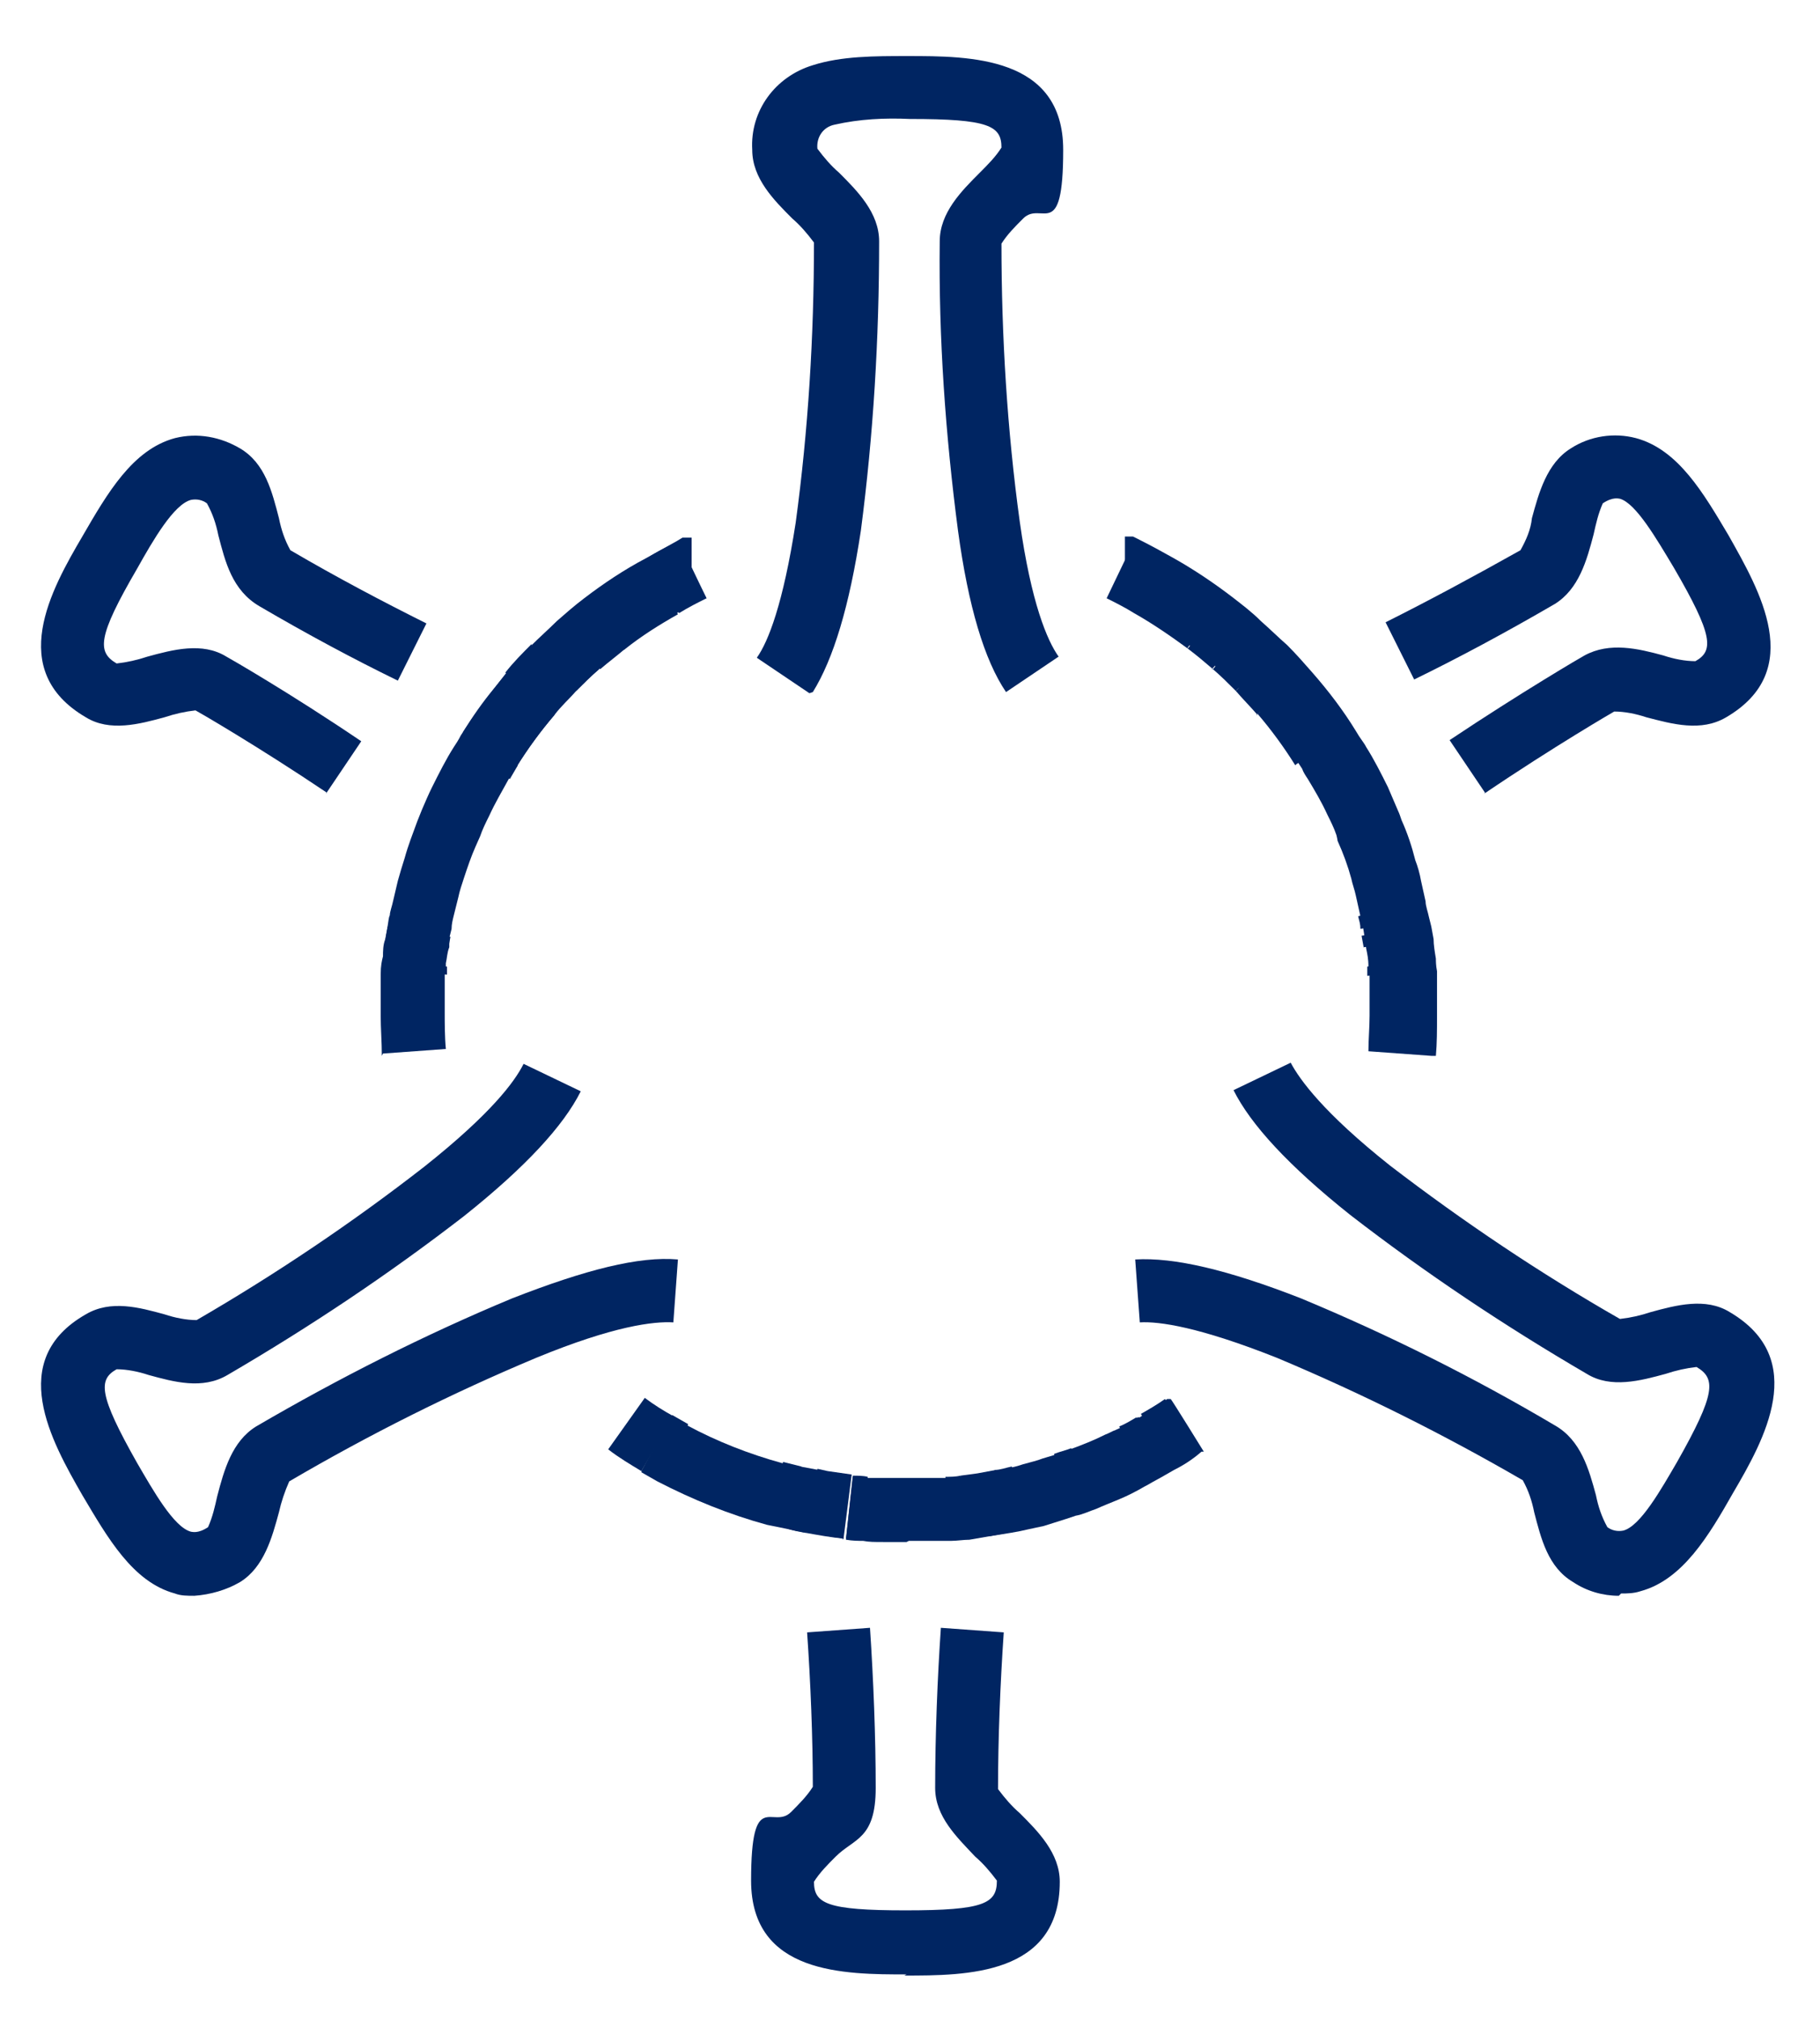
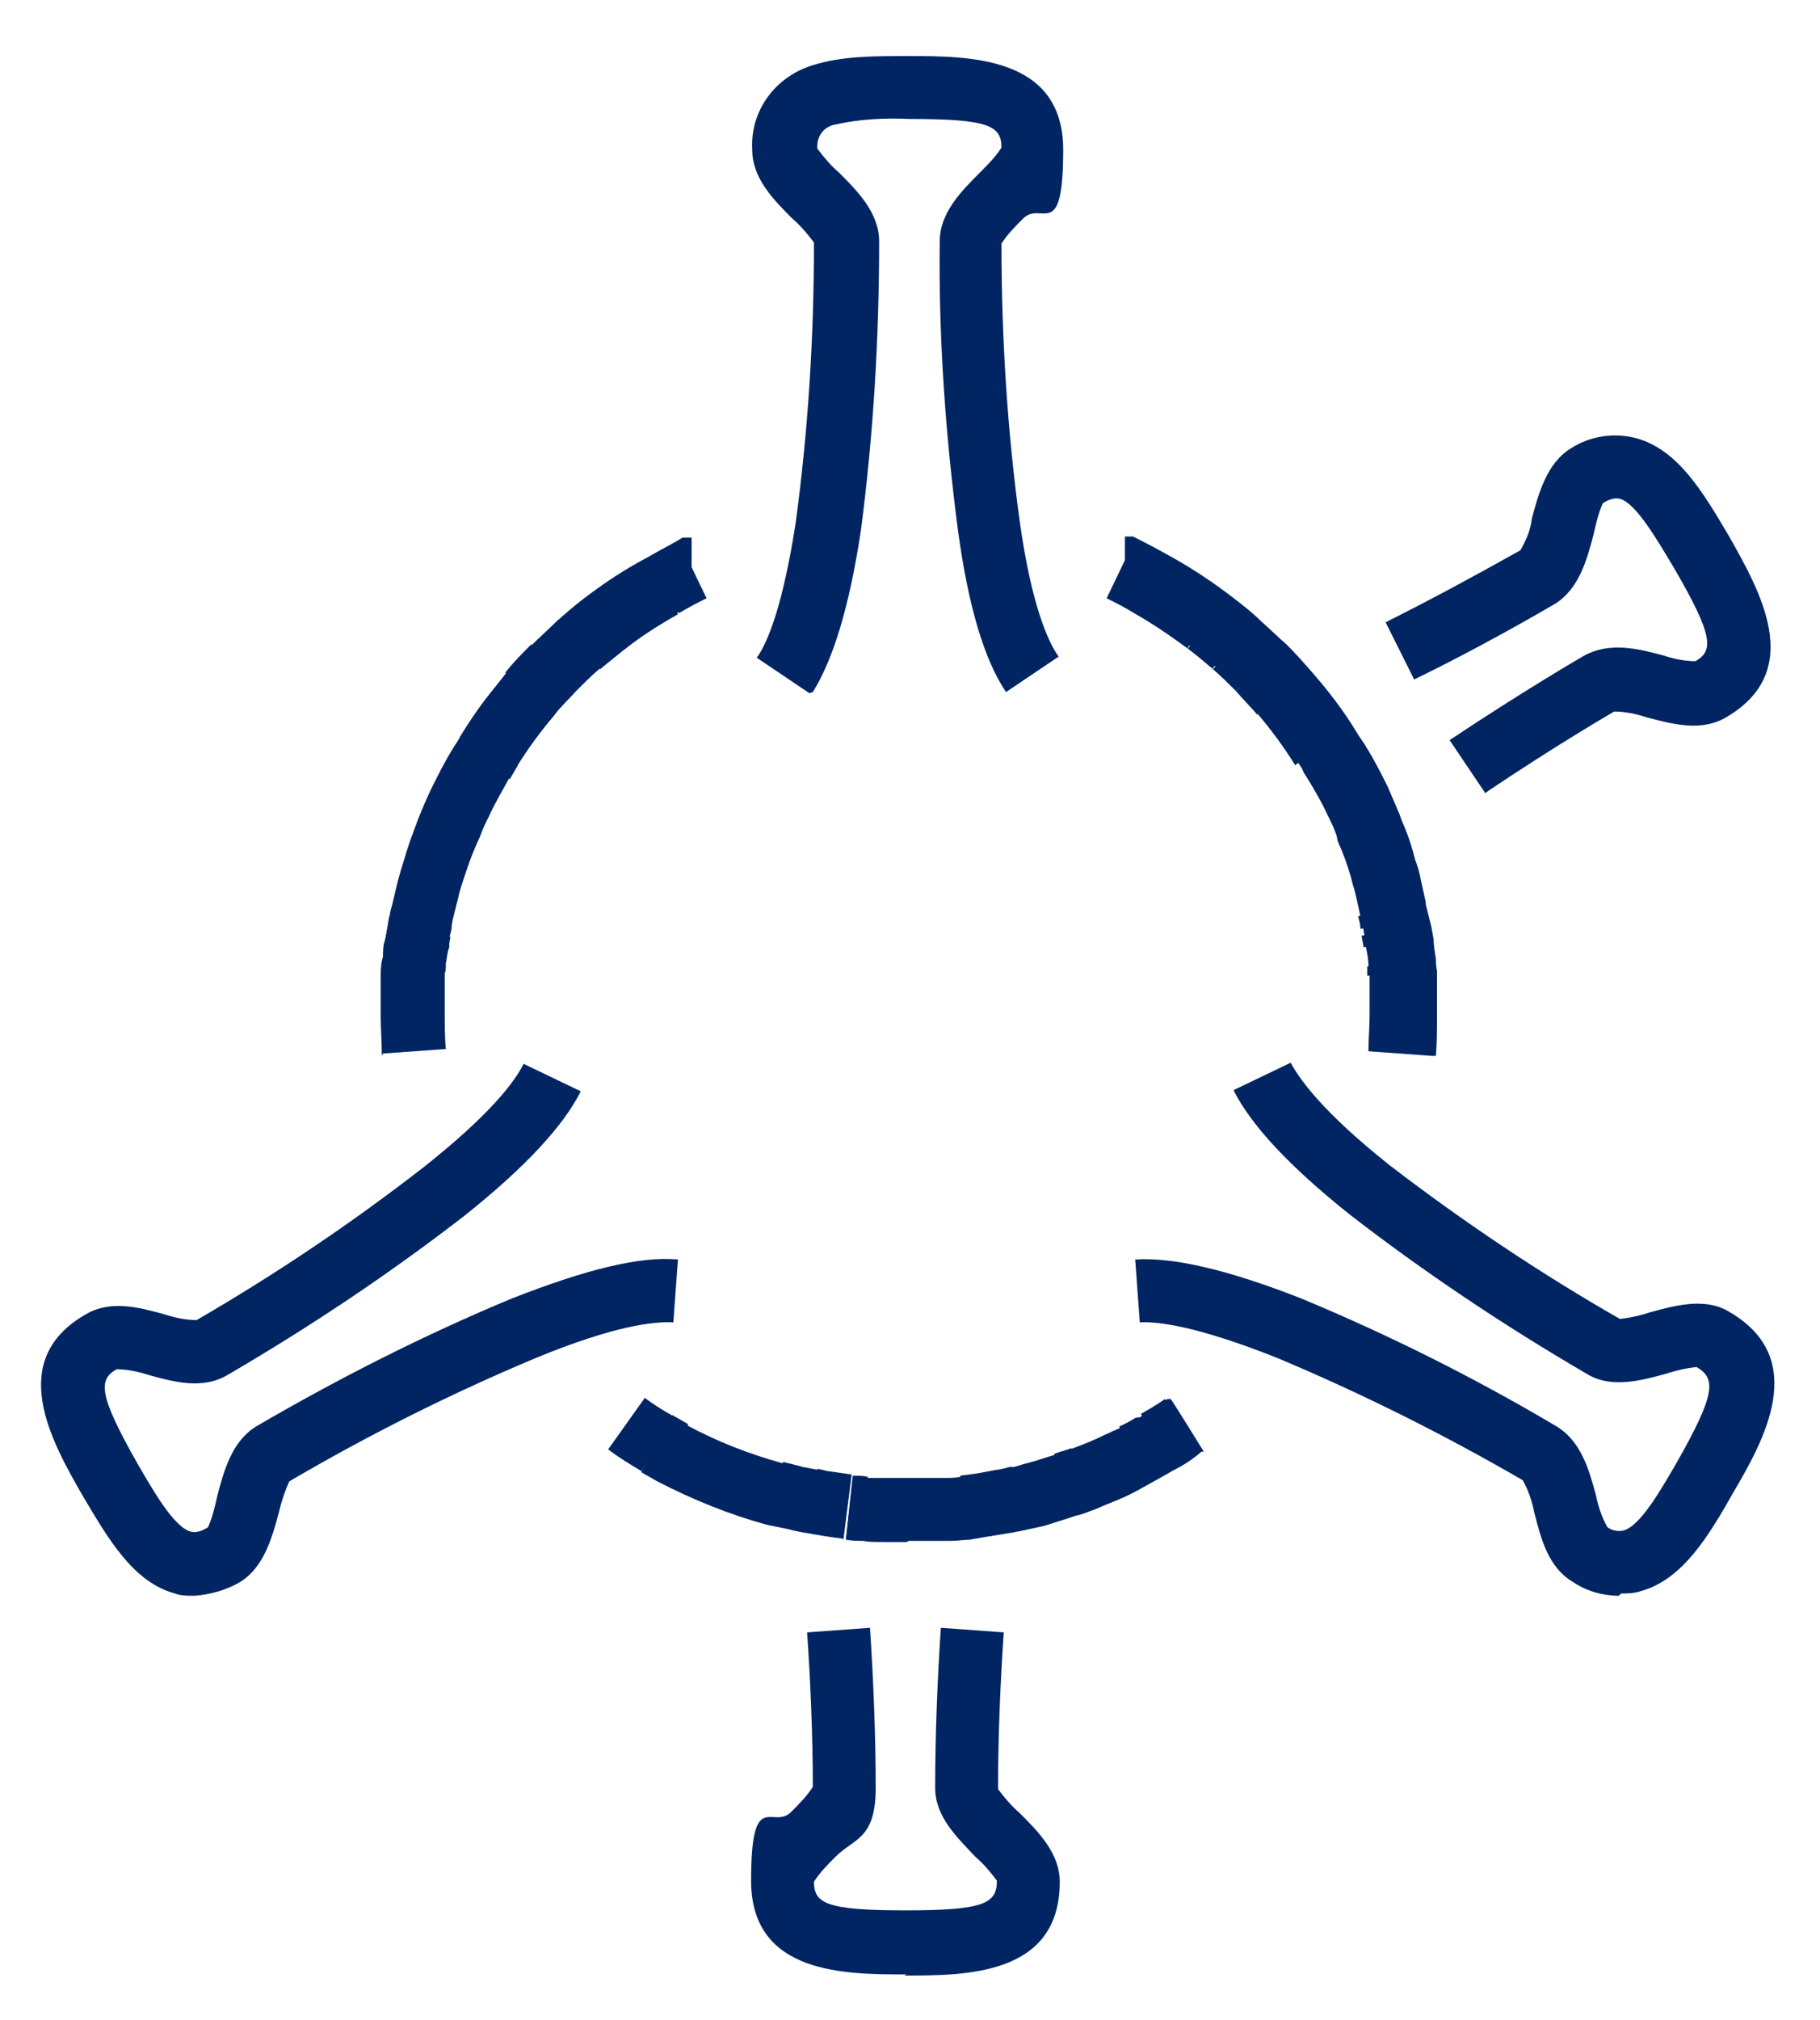
<svg xmlns="http://www.w3.org/2000/svg" id="Layer_1" version="1.1" viewBox="0 0 159.2 176.6">
  <defs>
    <style>
      .st0 {
        fill: #002562;
      }
    </style>
  </defs>
  <g id="Group_13596">
    <g id="Group_13595">
      <path id="Path_39215" class="st0" d="M119.6,85.3h0c0-.3,0-.6,0-.8l5.5-.9c0,.4,0,.8.1,1.2l-5.5.5Z" />
      <path id="Path_39216" class="st0" d="M119.3,82.9h0s-.2-1.1-.2-1.1l5.5-.9.2,1.1-5.5.8Z" />
      <path id="Path_39217" class="st0" d="M119,81.2c0-.4-.1-.7-.2-1.1l5.4-1.4c.1.4.2.9.3,1.4h0c0,0-5.5,1.1-5.5,1.1Z" />
      <path id="Path_39218" class="st0" d="M91.5,52.5" />
      <path id="Path_39219" class="st0" d="M113.3,66.9c-1-1.6-2.1-3.1-3.3-4.5l4.2-3.7c.3.4.7.7,1,1.1,1,1.3,2,2.6,2.9,4l-4.7,3Z" />
      <path id="Path_39220" class="st0" d="M110,62.5c-.6-.7-1.3-1.4-1.9-2.1l3.9-3.9c.8.8,1.5,1.6,2.2,2.4l-4.3,3.6Z" />
      <path id="Path_39221" class="st0" d="M109.7,54.3c.8.7,1.6,1.4,2.3,2.2l-3.9,3.9c-.7-.7-1.3-1.3-2-1.9l3.6-4.2Z" />
      <path id="Path_39222" class="st0" d="M106.1,58.5c-.7-.6-1.4-1.2-2.2-1.8l3.4-4.4c.9.7,1.7,1.4,2.5,2.1l-3.8,4.1Z" />
      <path id="Path_39223" class="st0" d="M102.5,128.5l-2.7-4.9c.7-.4,1.4-.8,2.1-1.3l3.2,4.5c-.8.6-1.7,1.1-2.6,1.6Z" />
      <path id="Path_39224" class="st0" d="M103.9,56.7c-1.5-1.1-3.1-2.2-4.7-3.1l2.7-4.9c1.9,1,3.7,2.2,5.4,3.5l-3.4,4.4Z" />
      <path id="Path_39225" class="st0" d="M100.3,129.7l-2.4-5c.5-.2,1-.5,1.5-.8l2.8,4.8c-.6.4-1.3.7-1.9,1Z" />
      <path id="Path_39226" class="st0" d="M99.2,53.6c-.8-.5-1.6-.9-2.4-1.3l2.4-5c1,.5,2,1,2.9,1.5l-2.8,4.8Z" />
      <path id="Path_39227" class="st0" d="M93.9,132.4l-1.7-5.3c.5-.2,1-.3,1.5-.5l2.1,5.1c-.6.3-1.3.5-1.9.7Z" />
      <path id="Path_39228" class="st0" d="M88.1,134l-1.1-5.5c.5,0,1-.2,1.5-.3l1.3,5.4c-.6.1-1.2.3-1.7.4Z" />
      <path id="Path_39229" class="st0" d="M84.6,134.5l-.6-5.5,1.5-.2,1.6-.3,1,5.5h0l-1.6.3h-.6c-.4.1-.8.2-1.2.2ZM86.3,134v.3c0,0,0-.3,0-.3Z" />
-       <path id="Path_39230" class="st0" d="M83,134.6l-.3-5.5c.4,0,.9,0,1.3-.1l.6,5.5c-.5,0-1.1.1-1.6.1Z" />
      <path id="Path_39231" class="st0" d="M74.6,129c.4,0,.9,0,1.3.1l-.3,5.5c-.5,0-1.1,0-1.6-.1l.6-5.5Z" />
      <path id="Path_39232" class="st0" d="M73.8,134.5l-1.3-.2-1-.2h0l-1-.2h0l1-5.5.9.2c.7.1,1.4.2,2.1.3l-.7,5.5Z" />
      <path id="Path_39233" class="st0" d="M70,128.2l1.6.3-1.1,5.5c-.6-.1-1.2-.2-1.7-.4l1.2-5.4Z" />
      <path id="Path_39234" class="st0" d="M68.5,127.8l1.6.4-1.2,5.4c-.6-.1-1.3-.3-1.9-.5l1.5-5.3Z" />
      <path id="Path_39235" class="st0" d="M59.4,47.3l2.4,5c-.8.4-1.6.8-2.4,1.3l-2.8-4.8c.9-.6,1.9-1.1,2.9-1.5Z" />
      <path id="Path_39236" class="st0" d="M58.8,123.7l1.4.8-2.5,5c-.5-.2-1.1-.6-1.6-.9l2.7-4.9Z" />
      <path id="Path_39237" class="st0" d="M56.4,122.2c.8.6,1.6,1.1,2.5,1.6l-2.8,4.8c-1-.6-2-1.2-2.9-1.9l3.2-4.5Z" />
      <path id="Path_39238" class="st0" d="M56.6,48.8l2.7,4.9c-1.6.9-3.2,1.9-4.7,3.1l-3.4-4.4c1.7-1.3,3.5-2.5,5.4-3.5Z" />
      <path id="Path_39239" class="st0" d="M51.3,52.3l3.4,4.4c-.7.6-1.5,1.2-2.2,1.8l-3.8-4.1c.8-.8,1.7-1.5,2.5-2.1Z" />
-       <path id="Path_39240" class="st0" d="M48.8,54.3l3.6,4.2c-.7.6-1.4,1.3-2,1.9l-3.9-3.9c.8-.8,1.5-1.5,2.3-2.2Z" />
      <path id="Path_39241" class="st0" d="M46.5,56.4l3.9,3.9c-.7.7-1.3,1.4-1.9,2.1l-4.3-3.6c.7-.9,1.5-1.7,2.3-2.5Z" />
      <path id="Path_39242" class="st0" d="M44.4,58.8l4.1,3.7c-1.2,1.4-2.3,2.9-3.3,4.5l-4.7-3c.8-1.3,1.7-2.6,2.7-3.8.5-.6.8-1,1.2-1.4Z" />
      <path id="Path_39243" class="st0" d="M40.6,63.9l4.7,3-.7,1.2-4.8-2.8c.3-.5.6-1,.9-1.4Z" />
-       <path id="Path_39244" class="st0" d="M26,64.1" />
      <path id="Path_39245" class="st0" d="M33.9,81l5.5.9-.2,1.1-5.5-.8.2-1.1Z" />
-       <path id="Path_39246" class="st0" d="M33.6,83.6l5.5.9c0,.2,0,.5,0,.7l-5.5-.4c0-.5,0-.9.1-1.3Z" />
      <path id="Path_39247" class="st0" d="M33.4,92.3c0-1.2-.1-2.4-.1-3.5s0-1.8,0-2.6c0-.2,0-.6,0-1,0-.8.1-1.2.2-1.6,0-.4,0-1,.2-1.5l.2-1.1c.1-.6.1-.8.2-1,0-.3.2-.8.3-1.3l.4-1.7c.2-.7.4-1.4.6-2,.3-1.1.7-2.1,1.1-3.2l.4-1c.3-.7.6-1.4.9-2,.6-1.2,1.2-2.4,1.9-3.5.2-.3.4-.6.6-1,1.2-1.9,2.6-3.7,4-5.5.7-.8,1.4-1.6,2.1-2.3.8-.8,1.6-1.5,2.3-2.2.8-.7,1.6-1.4,2.4-2,1.7-1.3,3.5-2.5,5.4-3.5.9-.5,1.8-1,2.7-1.5h0s.5-.3.5-.3h.8s0,2.8,0,2.8l1.3,2.5h-.2s0,0,0,0c-.8.4-1.6.8-2.4,1.3-1.6.9-3.2,2-4.7,3.1-.7.6-1.4,1.1-2.1,1.8-.7.6-1.4,1.3-2,1.9-.6.7-1.3,1.3-1.9,2.1-1.2,1.4-2.3,2.9-3.3,4.5-.4.6-.6.9-.7,1.1-.6,1.1-1.2,2.1-1.7,3.2-.3.6-.6,1.2-.8,1.8l-.4.9c-.4.9-.7,1.8-1,2.7-.2.6-.4,1.2-.5,1.7l-.4,1.6c-.1.4-.2.8-.2,1.2l-.2.8v.8c-.2.5-.2,1-.3,1.4,0,.4,0,.7-.1.9,0,.6,0,.9,0,1.1,0,.9,0,1.7,0,2.4s0,2.1.1,3.1l-5.5.4Z" />
      <path id="Path_39248" class="st0" d="M125.2,92.3l-5.5-.4c0-1,.1-2.1.1-3.1s0-1.5,0-2.2c0-.4,0-.6,0-.9v-.5c0-.2,0-.5-.1-.7,0-.7-.1-1.1-.2-1.6l-.2-1.4c-.1-.7-.2-1.1-.3-1.4l-.4-1.8c-.1-.5-.3-1-.4-1.5-.3-1.1-.7-2.2-1.2-3.3h0c0-.1-.1-.5-.1-.5-.2-.6-.5-1.2-.8-1.8-.5-1.1-1.1-2.1-1.7-3.1-.2-.3-.4-.6-.5-.9-1.1-1.7-2.2-3.3-3.5-4.8-.6-.7-1.3-1.4-1.9-2.1-.6-.6-1.3-1.3-2-1.9-.7-.6-1.4-1.2-2.2-1.8-1.5-1.1-3-2.1-4.6-3.1-.6-.4-1.2-.7-1.9-1h0l-.6-.3,1.2-2.4v-2.9h.1s.6,0,.6,0l.6.3c1,.5,1.9,1,2.8,1.5,1.8,1,3.6,2.2,5.3,3.5.9.7,1.7,1.3,2.5,2.1.8.7,1.5,1.4,2.3,2.1.8.8,1.5,1.6,2.2,2.4,1.4,1.6,2.7,3.3,3.8,5.1.4.7.7,1,.9,1.4.7,1.1,1.3,2.3,1.9,3.5.3.7.6,1.4.9,2.1.1.2.2.5.3.8.5,1.1.9,2.3,1.2,3.5.2.5.4,1.2.5,1.8l.4,1.8c0,.4.2.9.3,1.4l.2.8.2,1.1c0,.5.1,1.1.2,1.7,0,.2,0,.6.1,1.1,0,.8,0,1.1,0,1.5,0,.7,0,1.6,0,2.4,0,1.2,0,2.4-.1,3.5Z" />
      <path id="Path_39249" class="st0" d="M73.8,134.5c-1.1-.1-2.2-.3-3.3-.5l-2.4-.5-1-.2c-3.3-.9-6.5-2.2-9.6-3.8l-1.4-.8,2.6-4.9,1.4.8c2.6,1.4,5.4,2.5,8.3,3.3l2.2.5.8.2c1,.2,2,.3,3,.5l-.7,5.5Z" />
      <path id="Path_39250" class="st0" d="M79.3,134.8c-.7,0-1.4,0-2,0-.8,0-1.3,0-1.8-.1-.4,0-.9,0-1.5-.1l.6-5.5c.4,0,.9,0,1.3.1.6,0,.9,0,1.3,0,.9,0,1.5,0,2.1,0s1.2,0,1.8,0c.6,0,1,0,1.4,0,.6,0,1.1,0,1.5-.1,1.1-.1,2.1-.3,3.1-.5.5,0,.9-.2,1.3-.3.5-.1.8-.2,1.1-.3.7-.2,1.2-.3,1.7-.5l1-.3c.5-.1,1-.3,1.4-.5,1.1-.4,2.1-.8,3.1-1.3.3-.1.6-.3.9-.4.7-.3,1.2-.6,1.7-.9l.2-.2h.2c.7-.5,1.4-.9,2.1-1.4l.3-.2h.3c0-.1,2.9,4.6,2.9,4.6h-.2c-.8.7-1.6,1.2-2.4,1.6h0c0,0-.7.4-.7.4-.5.3-1.1.6-1.6.9-.4.2-.7.4-1.1.6-1.1.6-2.3,1-3.4,1.5-.6.2-1.2.5-1.8.6l-.9.3c-.6.2-1.3.4-1.9.6-.5.1-.9.2-1.4.3-.4.1-.9.2-1.5.3-1.3.2-2.5.4-3.6.6-.5,0-1.1.1-1.6.1-.3,0-.8,0-1.3,0-1.1,0-1.8,0-2.4,0Z" />
      <path id="Path_39251" class="st0" d="M70.8,60.6l-4.6-3.1c1-1.4,2.3-4.7,3.4-11.8,1.1-8.1,1.6-16.3,1.6-24.5-.6-.8-1.2-1.5-1.9-2.1-1.6-1.6-3.5-3.5-3.5-6-.2-3.4,2-6.4,5.3-7.4,2.5-.8,5.4-.8,8.3-.8,5.4,0,13.6,0,13.6,8.2s-1.9,4.4-3.5,6c-.7.7-1.4,1.4-1.9,2.2,0,8.1.5,16.3,1.6,24.3,1,7.1,2.4,10.4,3.4,11.8l-4.6,3.1c-1.9-2.8-3.3-7.5-4.2-14.1-1.1-8.4-1.7-16.8-1.6-25.3,0-2.5,1.9-4.4,3.5-6,.7-.7,1.4-1.4,1.9-2.2,0-1.9-1.1-2.5-8-2.5-2.2-.1-4.4,0-6.6.5-1,.2-1.6,1.1-1.5,2.1,0,0,0,0,0,0,.6.8,1.2,1.5,1.9,2.1,1.6,1.6,3.5,3.5,3.5,6,0,8.5-.5,16.9-1.6,25.3-1,6.6-2.4,11.2-4.2,14.1Z" />
-       <path id="Path_39252" class="st0" d="M28.6,69.3c-6.1-4.1-11.3-7.1-11.5-7.2-.9.1-1.8.3-2.7.6-2.2.6-4.8,1.3-6.9,0-7-4.1-3-11.2-.3-15.8,2.2-3.8,4.4-7.6,8.1-8.6,2-.5,4-.1,5.7.9,2.2,1.3,2.8,3.8,3.4,6.1.2,1,.5,1.9,1,2.8,4.1,2.4,8.1,4.5,11.9,6.4l-2.5,5c-3.9-1.9-8-4.1-12.1-6.5-2.4-1.4-3-3.9-3.6-6.2-.2-1-.5-1.9-1-2.8-.4-.3-.9-.4-1.4-.3-1.5.4-3.3,3.5-4.7,6-3.5,6-3.5,7.3-1.8,8.3.9-.1,1.8-.3,2.7-.6,2.2-.6,4.8-1.3,6.9,0,.2.1,5.6,3.2,11.8,7.4l-3.1,4.6Z" />
      <path id="Path_39253" class="st0" d="M17,139.5c-.6,0-1.2,0-1.7-.2-3.7-1-5.9-4.9-8.1-8.6-2.7-4.7-6.7-11.8.3-15.8,2.2-1.3,4.7-.6,6.9,0,.9.3,1.9.5,2.8.5,6.9-4,13.6-8.5,19.9-13.4,5.8-4.6,7.9-7.4,8.7-9l5,2.4c-1.5,3-4.8,6.6-10.2,10.9-6.6,5.1-13.5,9.7-20.7,13.9-2.2,1.3-4.7.6-6.9,0-.9-.3-1.9-.5-2.8-.5-1.6.9-1.6,2.2,1.8,8.2,1.4,2.4,3.2,5.6,4.7,6,.1,0,.6.2,1.5-.4.4-.9.6-1.8.8-2.7.6-2.3,1.3-4.8,3.4-6.1,7.2-4.2,14.7-8,22.4-11.2,6.4-2.5,11.1-3.7,14.5-3.4l-.4,5.5c-1.7-.1-5.2.3-12,3.1-7.4,3.1-14.6,6.7-21.6,10.8-.4.9-.7,1.8-.9,2.7-.6,2.2-1.3,4.8-3.4,6.1-1.2.7-2.6,1.1-4,1.2Z" />
      <path id="Path_39254" class="st0" d="M79.3,172.6c-5.4,0-13.6,0-13.6-8.2s1.9-4.4,3.5-6c.7-.7,1.4-1.4,1.9-2.2,0-4.3-.2-9.2-.5-13.5l5.5-.4c.3,4.5.5,9.5.5,14s-1.9,4.4-3.5,6c-.7.7-1.4,1.4-1.9,2.2,0,1.9,1.1,2.5,8,2.5s8-.6,8-2.6c-.6-.8-1.2-1.5-1.9-2.1-1.6-1.7-3.5-3.5-3.5-6,0-4.6.2-9.6.5-14l5.5.4c-.3,4.4-.5,9.2-.5,13.7.6.8,1.2,1.5,1.9,2.1,1.6,1.6,3.5,3.5,3.5,6,0,8.2-8.2,8.2-13.6,8.2Z" />
      <path id="Path_39255" class="st0" d="M141.6,139.5c-1.4,0-2.8-.4-4-1.2-2.2-1.3-2.8-3.8-3.4-6.1-.2-1-.5-1.9-1-2.8-6.9-4-14.1-7.6-21.5-10.7-6.8-2.7-10.3-3.2-12-3.1l-.4-5.5c3.4-.2,8.1.9,14.5,3.4,7.7,3.2,15.1,6.9,22.2,11.1,2.3,1.3,3,3.9,3.6,6.1.2,1,.5,1.9,1,2.8.4.3.9.4,1.4.3,1.5-.4,3.3-3.6,4.7-6,3.4-6,3.4-7.3,1.7-8.3-.9.1-1.8.3-2.7.6-2.2.6-4.8,1.3-6.9,0-7.2-4.2-14.1-8.8-20.7-13.9-5.4-4.3-8.7-7.9-10.2-10.9l5-2.4c.8,1.5,2.9,4.4,8.7,9,6.4,4.9,13.1,9.4,20.1,13.4.9-.1,1.8-.3,2.7-.6,2.2-.6,4.8-1.3,6.9,0,7,4.1,3,11.2.3,15.8-2.1,3.7-4.4,7.6-8.1,8.6-.6.2-1.2.2-1.7.2Z" />
      <path id="Path_39256" class="st0" d="M129.9,69.3l-3.1-4.6c6.3-4.2,11.6-7.3,11.8-7.4,2.2-1.2,4.7-.6,6.9,0,.9.3,1.9.5,2.8.5,1.6-.9,1.6-2.2-1.9-8.2-1.5-2.5-3.3-5.6-4.7-6-.1,0-.6-.2-1.5.4-.4.9-.6,1.8-.8,2.7-.6,2.3-1.3,4.8-3.4,6.1-4.3,2.5-8.4,4.7-12.3,6.6l-2.5-5c3.8-1.9,7.7-4,11.8-6.3.5-.9.9-1.8,1-2.8.6-2.2,1.3-4.8,3.4-6.1,1.7-1.1,3.8-1.4,5.7-.9,3.7,1,5.9,4.8,8.1,8.5,2.7,4.8,6.8,11.8-.2,15.9-2.2,1.3-4.7.6-7,0-.9-.3-1.9-.5-2.8-.5,0,0-5.2,3-11.4,7.2Z" />
    </g>
  </g>
</svg>